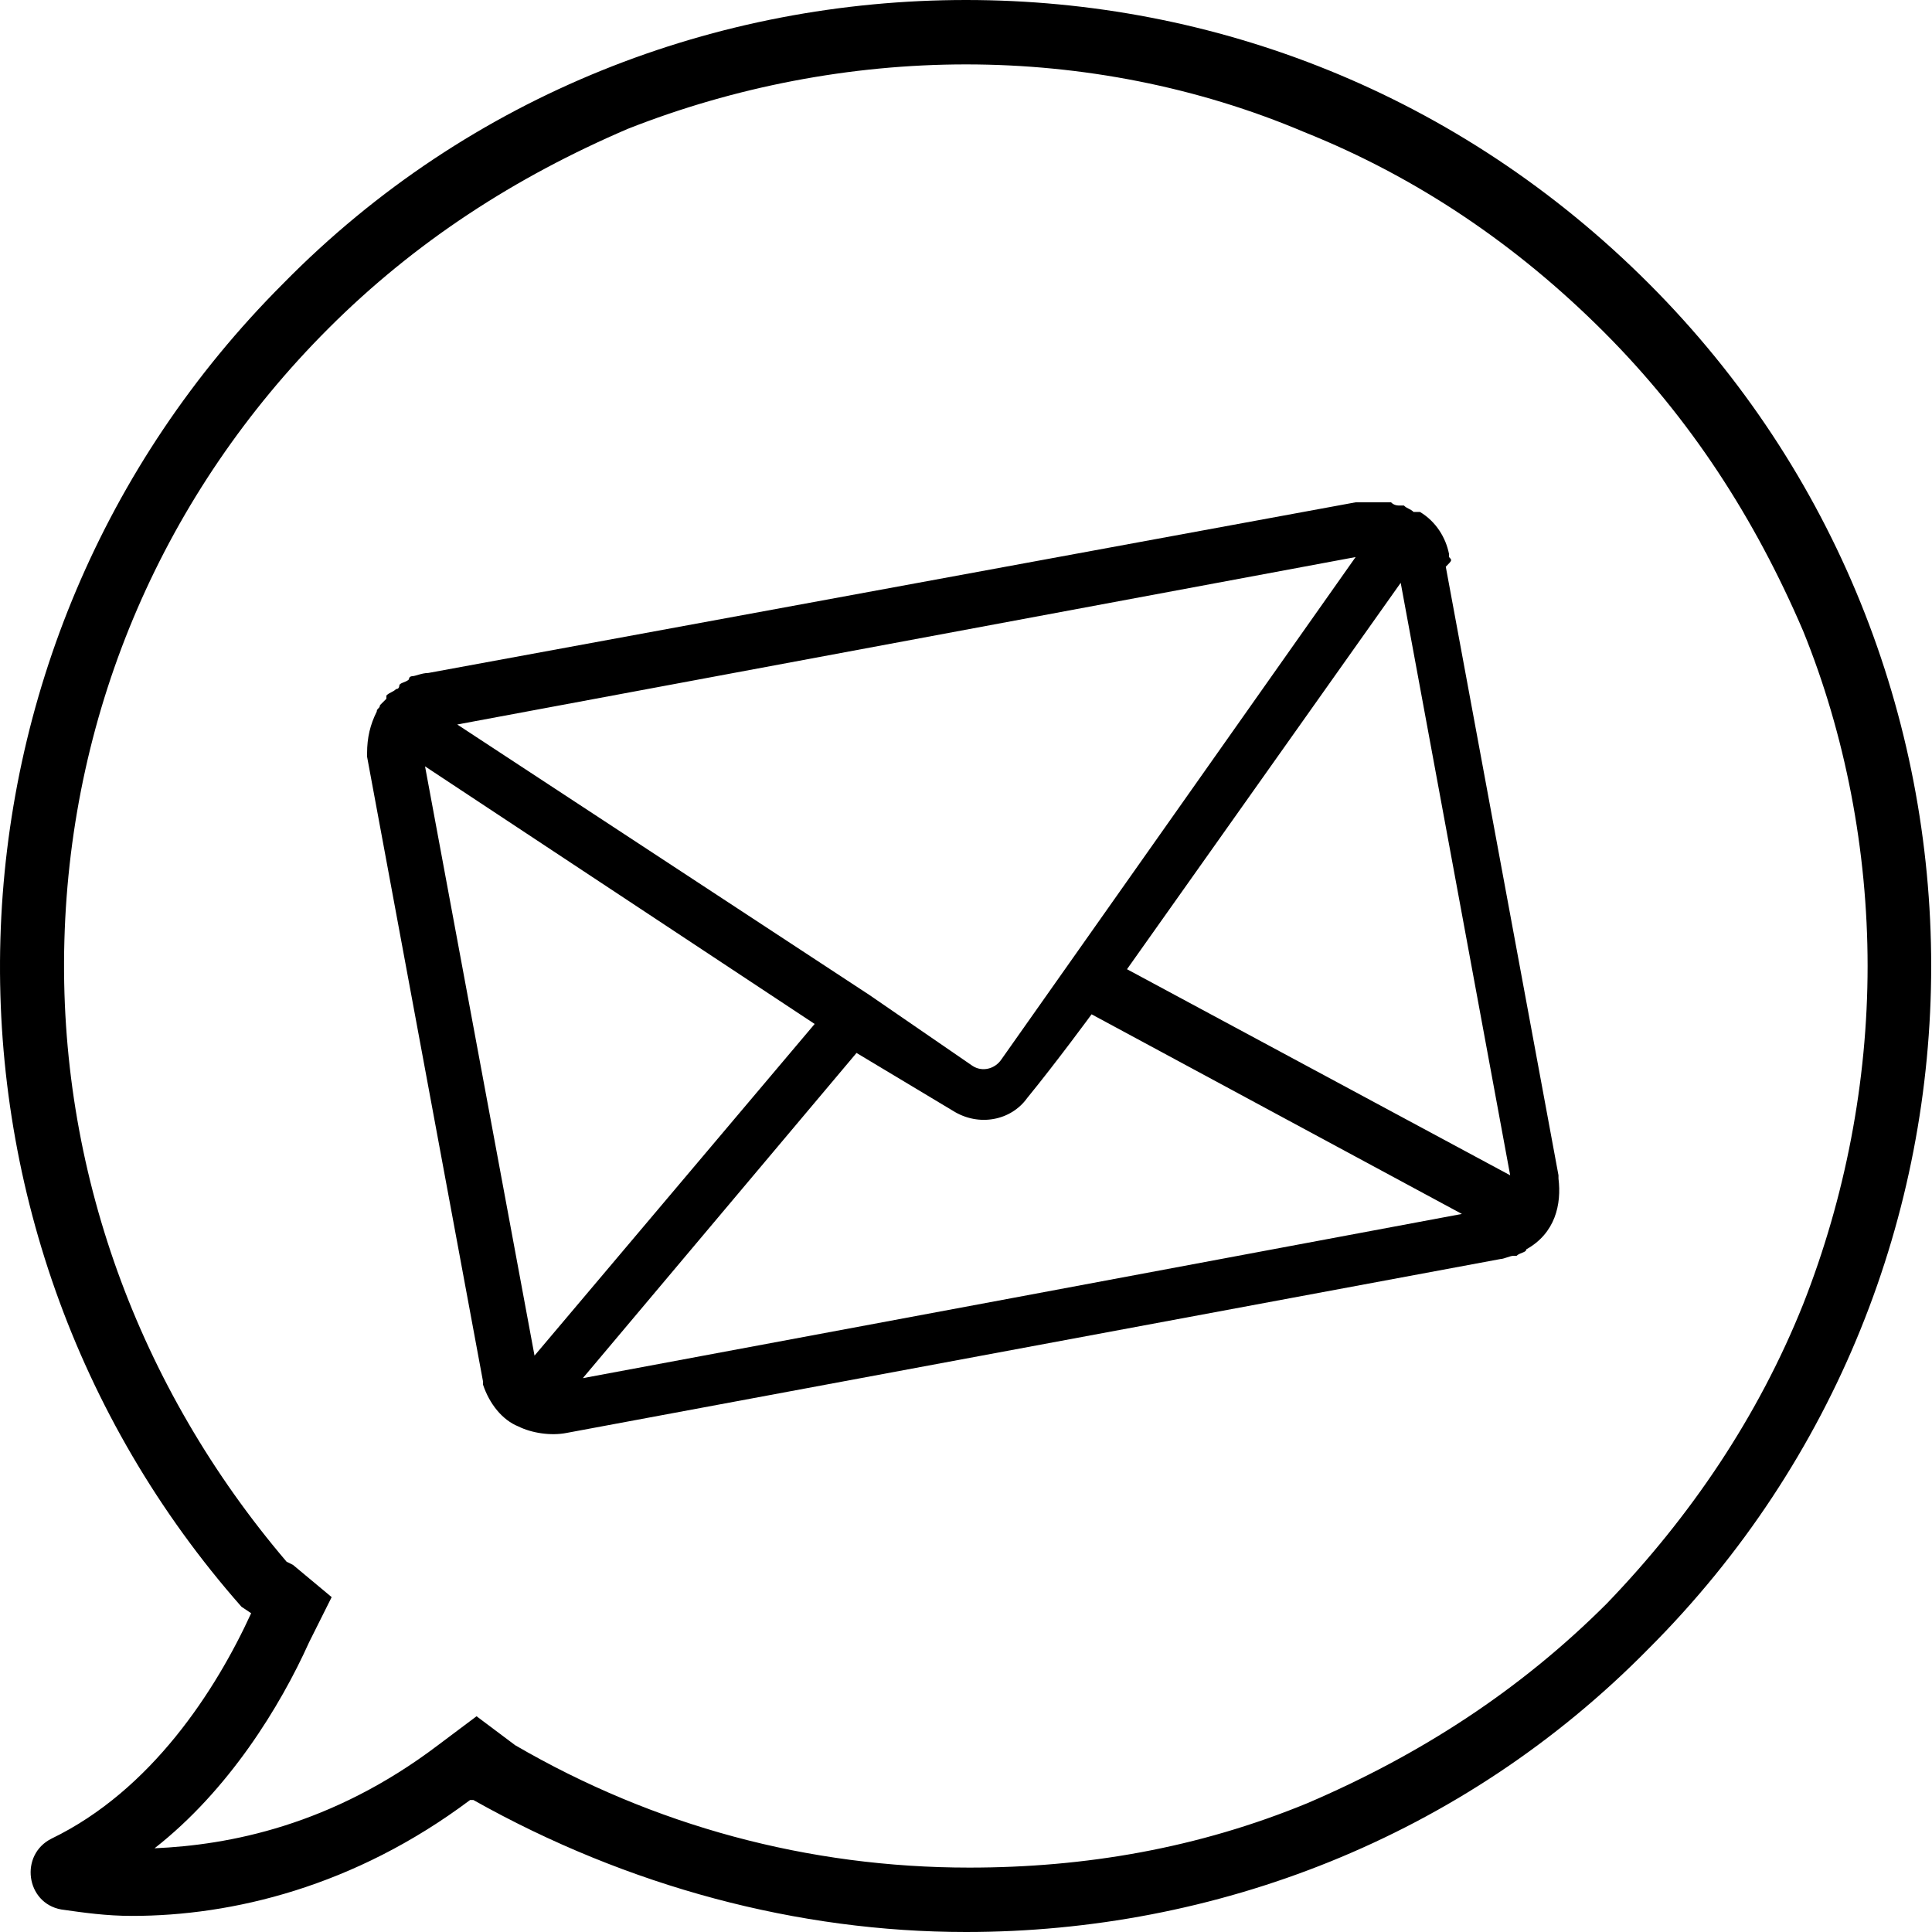
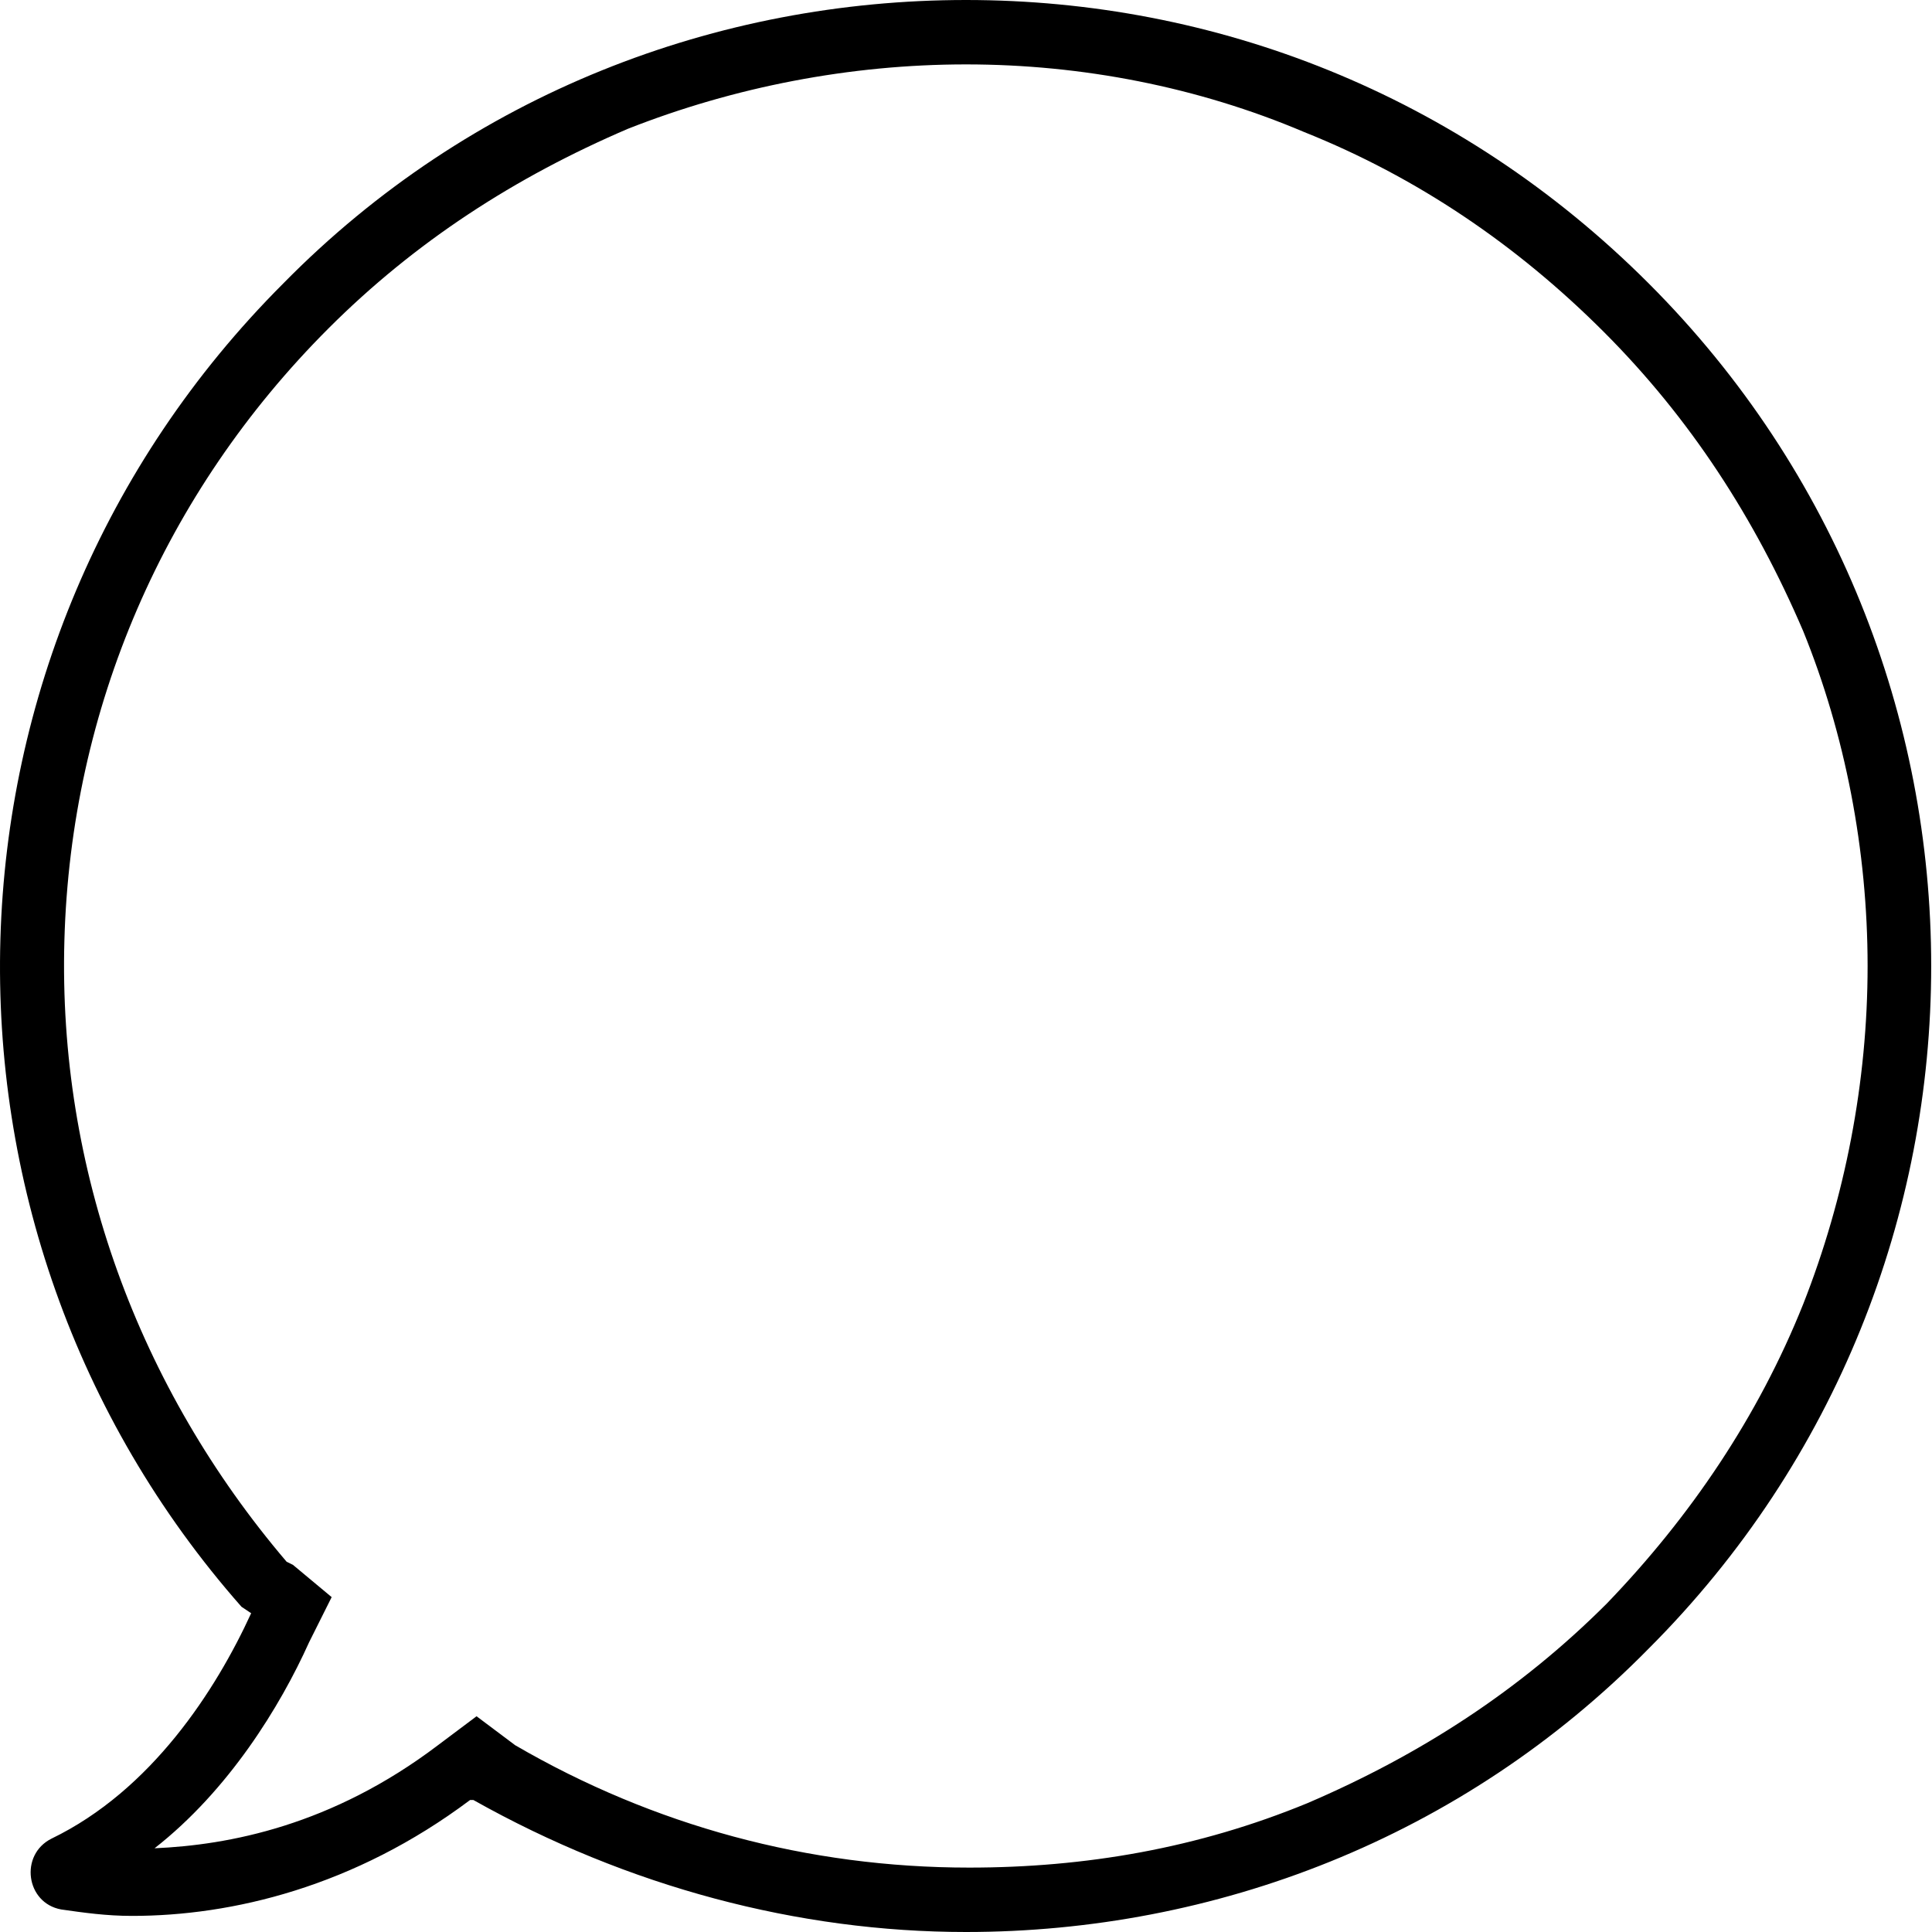
<svg xmlns="http://www.w3.org/2000/svg" version="1.1" id="Capa_1" x="0px" y="0px" viewBox="0 0 60 60" style="enable-background:new 0 0 60 60;" xml:space="preserve">
  <g>
    <g>
      <path d="M30,2c3.6,0,7.2,0.7,10.5,2.1c3.5,1.4,6.6,3.5,9.3,6.2c2.7,2.7,4.7,5.8,6.2,9.3C57.3,22.8,58,26.4,58,30    c0,3.6-0.7,7.2-2,10.5c-1.4,3.5-3.5,6.6-6.1,9.3c-2.7,2.7-5.8,4.7-9.3,6.2c-3.4,1.4-6.9,2-10.5,2c-5,0-9.8-1.3-14.1-3.8l-1.2-0.9    l-1.2,0.9c-3.3,2.5-6.5,3.1-8.8,3.2C7.1,55.6,8.7,53,9.6,51l0.7-1.4l-1.2-1l-0.2-0.1C4.3,43.1,1.8,36.3,2,29.2    c0.2-7.2,3.1-13.9,8.2-19C12.9,7.5,16,5.5,19.5,4C22.8,2.7,26.4,2,30,2 M30,0C22.3,0,14.6,2.9,8.8,8.8    C-2.5,20.1-2.9,38.1,7.5,49.9l0.3,0.2c-1.1,2.4-3.1,5.5-6.2,7c-1,0.5-0.8,2,0.3,2.2c0.7,0.1,1.4,0.2,2.2,0.2    c3.1,0,6.9-0.9,10.5-3.6l0.1,0C19.5,58.6,24.8,60,30,60c7.7,0,15.4-2.9,21.2-8.8c11.7-11.7,11.7-30.7,0-42.4C45.3,2.9,37.7,0,30,0    L30,0z" />
    </g>
    <g>
-       <path d="M45,17.3l0-0.1c-0.1-0.5-0.4-1-0.9-1.3l-0.1,0c0,0,0,0-0.1,0c-0.1-0.1-0.2-0.1-0.3-0.2c0,0-0.1,0-0.1,0    c-0.1,0-0.2,0-0.3-0.1c0,0-0.1,0-0.1,0c-0.1,0-0.3,0-0.4,0c0,0,0,0-0.1,0c-0.1,0-0.3,0-0.5,0l-28.8,5.3c-0.2,0-0.4,0.1-0.5,0.1    c0,0-0.1,0-0.1,0.1c-0.1,0.1-0.3,0.1-0.3,0.2c0,0,0,0.1-0.1,0.1c-0.1,0.1-0.2,0.1-0.3,0.2l0,0.1c-0.1,0.1-0.2,0.2-0.2,0.2    c0,0.1-0.1,0.1-0.1,0.2c-0.2,0.4-0.3,0.8-0.3,1.3c0,0,0,0,0,0.1L15,42.9c0,0,0,0,0,0.1c0.2,0.6,0.6,1.1,1.1,1.3    c0.4,0.2,1,0.3,1.5,0.2l29-5.4c0,0,0,0,0,0l0,0c0.1,0,0.3-0.1,0.4-0.1c0,0,0,0,0.1,0c0.1-0.1,0.3-0.1,0.3-0.2l0,0    c0.9-0.5,1.1-1.4,1-2.2l0-0.1l0,0l0,0l-3.5-18.9C45.1,17.4,45.1,17.4,45,17.3C45.1,17.4,45.1,17.4,45,17.3z M42.1,17.3l-11,15.6    c-0.2,0.3-0.6,0.4-0.9,0.2L27,30.9l0,0l-12.8-8.4L42.1,17.3L42.1,17.3z M16.6,42.1l-3.4-18.3l12.1,8L16.6,42.1z M31.5,40.3    l-13.4,2.5l8.5-10.1l3,1.8c0.8,0.5,1.8,0.3,2.3-0.4c0.9-1.1,2-2.6,2-2.6l11.5,6.2L31.5,40.3L31.5,40.3z M46.9,36.5L35,30.1l8.5-12    L46.9,36.5z" />
-     </g>
+       </g>
  </g>
</svg>